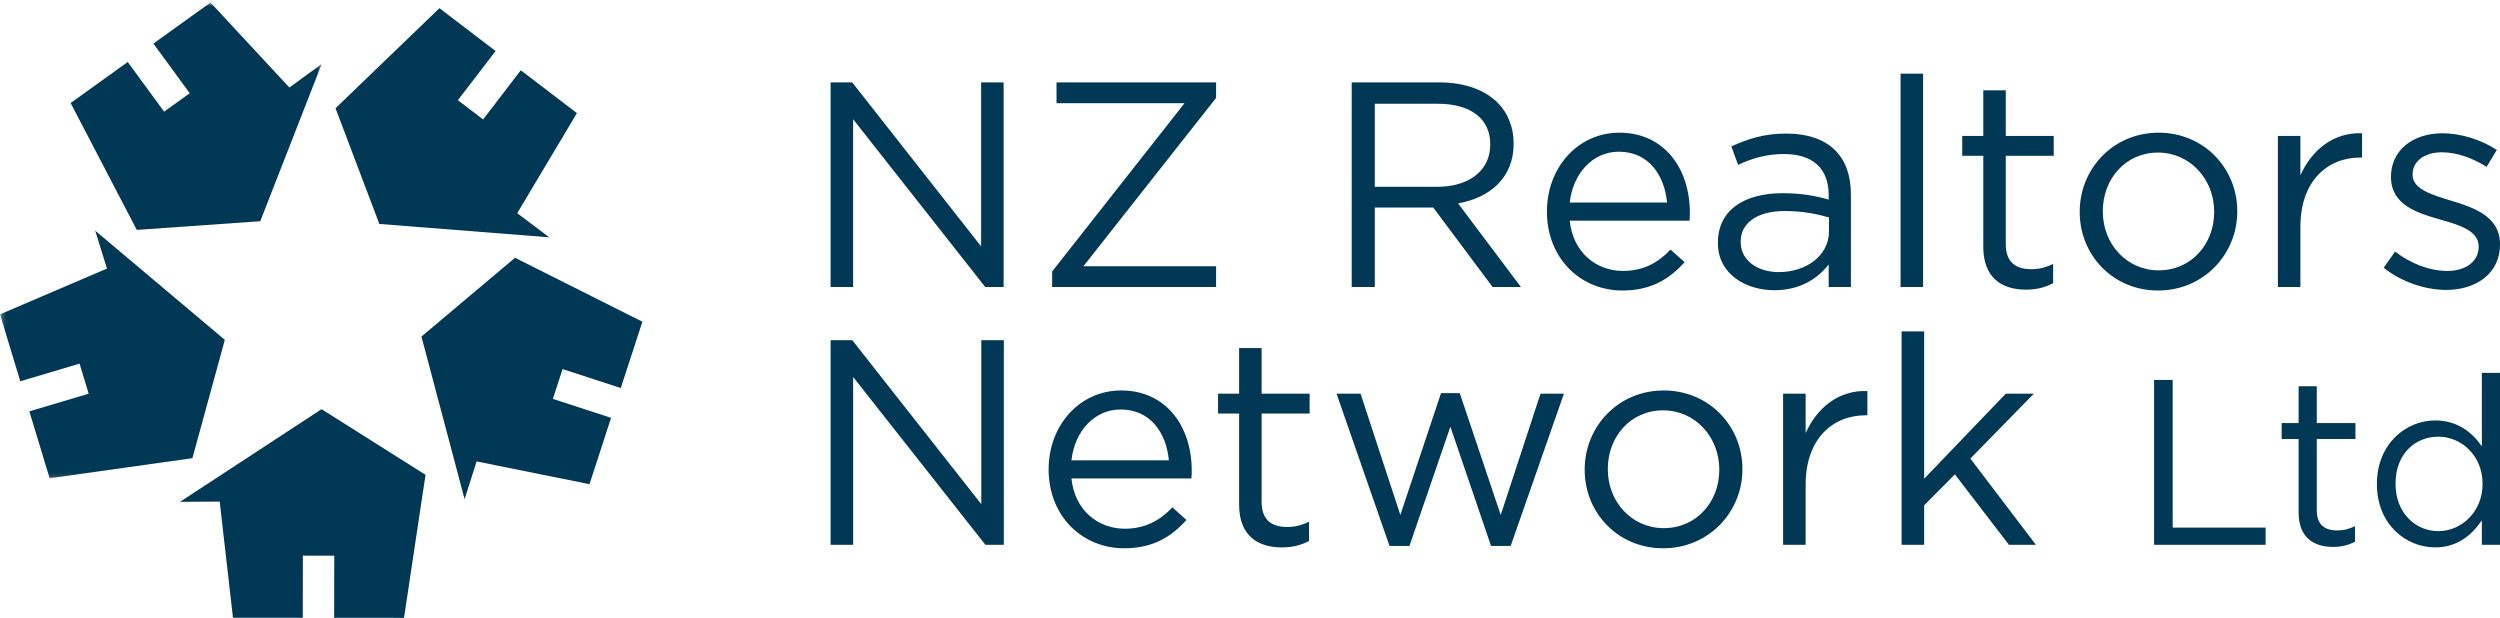
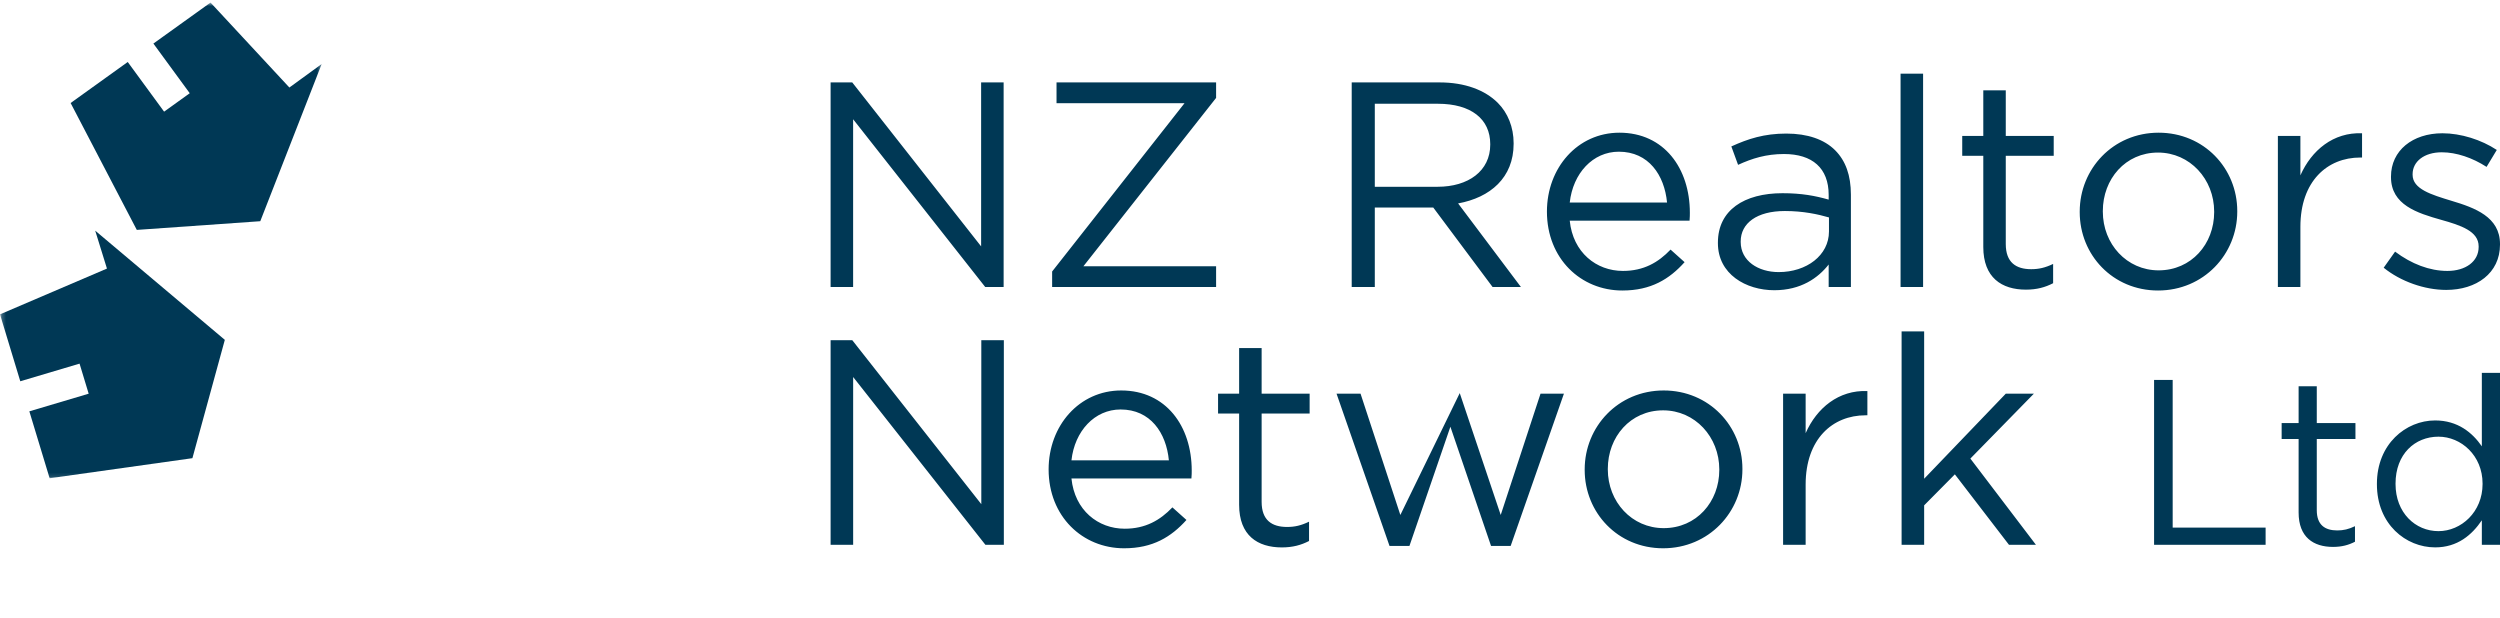
<svg xmlns="http://www.w3.org/2000/svg" xmlns:xlink="http://www.w3.org/1999/xlink" width="611px" height="151px" viewBox="0 0 611 151" version="1.1">
  <title>nzrealtors</title>
  <desc>Created with Sketch.</desc>
  <defs>
    <polygon id="path-1" points="0.203 0.625 78.617 0.625 78.617 116.886 0.203 116.886" />
  </defs>
  <g id="nzrealtors" stroke="none" stroke-width="1" fill="none" fill-rule="evenodd">
    <g id="Group">
-       <polyline id="Fill-863" fill="#003855" points="78.589 100 44 122.642 53.692 122.588 56.936 150.966 74.002 150.983 74.022 135.797 81.693 135.804 81.666 150.99 98.741 151 104 116.046 78.589 100" />
-       <polyline id="Fill-864" fill="#003855" points="103 82.255 113.547 122 116.485 112.773 144.072 118.333 149.345 102.124 135.126 97.489 137.495 90.201 151.72 94.836 157 78.631 125.874 63 103 82.255" />
-       <polyline id="Fill-865" fill="#003855" points="92.713 54.734 134.235 58 126.416 52.103 141 27.645 127.281 17.177 118.069 29.19 111.906 24.488 121.121 12.471 107.399 2 82 26.454 92.713 54.734" />
      <g id="Group-869">
        <mask id="mask-2" fill="white">
          <use xlink:href="#path-1" />
        </mask>
        <g id="Clip-867" />
        <polyline id="Fill-866" fill="#003855" mask="url(#mask-2)" points="63.612 54.064 78.617 15.648 70.723 21.388 51.452 0.625 37.489 10.647 46.373 22.785 40.105 27.288 31.219 15.15 17.26 25.175 33.433 56.187 63.612 54.064" />
        <polyline id="Fill-868" fill="#003855" mask="url(#mask-2)" points="54.948 83.06 23.267 56.371 26.139 65.64 0 76.826 4.958 93.182 19.443 88.873 21.671 96.221 7.172 100.53 12.13 116.886 47.024 111.979 54.948 83.06" />
      </g>
-       <path d="M203,133.148 L208.51,133.148 L208.51,92.145 L240.833,133.148 L245.339,133.148 L245.339,83.143 L239.832,83.143 L239.832,123.218 L208.295,83.143 L203,83.143 L203,133.148 Z M261.863,116.933 L291.183,116.933 C291.257,116.077 291.257,115.504 291.257,115.004 C291.257,104.145 284.958,95.431 274.018,95.431 C263.794,95.431 256.282,104.004 256.282,114.719 C256.282,126.223 264.576,134 274.733,134 C281.745,134 286.247,131.22 289.968,127.078 L286.536,124.002 C283.531,127.145 279.955,129.217 274.878,129.217 C268.367,129.217 262.649,124.717 261.863,116.933 L261.863,116.933 Z M261.863,112.502 C262.649,105.362 267.511,100.076 273.874,100.076 C281.17,100.076 285.032,105.788 285.673,112.502 L261.863,112.502 Z M313.281,133.789 C315.927,133.789 317.996,133.219 319.93,132.219 L319.93,127.5 C317.996,128.433 316.431,128.788 314.564,128.788 C310.85,128.788 308.342,127.145 308.342,122.647 L308.342,101.076 L320.074,101.076 L320.074,96.216 L308.342,96.216 L308.342,85.075 L302.842,85.075 L302.842,96.216 L297.694,96.216 L297.694,101.076 L302.842,101.076 L302.842,123.362 C302.842,130.861 307.345,133.789 313.281,133.789 L313.281,133.789 Z M339.6,133.433 L344.465,133.433 L354.475,104.292 L364.414,133.433 L369.203,133.433 L382.221,96.216 L376.502,96.216 L366.775,125.86 L356.762,96.075 L352.185,96.075 L342.246,125.86 L332.518,96.216 L326.652,96.216 L339.6,133.433 Z M406.468,134 C417.622,134 425.846,125.146 425.846,114.719 L425.846,114.575 C425.846,104.145 417.696,95.431 406.609,95.431 C395.454,95.431 387.298,104.292 387.298,114.719 L387.298,114.86 C387.298,125.287 395.38,134 406.468,134 L406.468,134 Z M406.609,129.077 C398.812,129.077 392.949,122.647 392.949,114.719 L392.949,114.575 C392.949,106.787 398.459,100.288 406.468,100.288 C414.265,100.288 420.195,106.787 420.195,114.719 L420.195,114.86 C420.195,122.647 414.617,129.077 406.609,129.077 L406.609,129.077 Z M435.788,133.148 L441.299,133.148 L441.299,118.432 C441.299,107.29 447.877,101.498 455.959,101.498 L456.389,101.498 L456.389,95.572 C449.374,95.287 444.015,99.714 441.299,105.862 L441.299,96.216 L435.788,96.216 L435.788,133.148 Z M464.75,133.148 L470.263,133.148 L470.263,123.506 L477.768,115.93 L490.994,133.148 L497.579,133.148 L481.556,112.076 L497.076,96.216 L490.212,96.216 L470.263,117.003 L470.263,81 L464.75,81 L464.75,133.148 Z M526.457,133.148 L553.715,133.148 L553.715,128.942 L531.003,128.942 L531.003,92.852 L526.457,92.852 L526.457,133.148 Z M570.196,133.665 C572.331,133.665 574.003,133.205 575.558,132.4 L575.558,128.6 C574.003,129.348 572.731,129.637 571.233,129.637 C568.238,129.637 566.22,128.315 566.22,124.687 L566.22,107.297 L575.672,107.297 L575.672,103.39 L566.22,103.39 L566.22,94.405 L561.781,94.405 L561.781,103.39 L557.634,103.39 L557.634,107.297 L561.781,107.297 L561.781,125.26 C561.781,131.307 565.414,133.665 570.196,133.665 L570.196,133.665 Z M595.148,133.779 C600.631,133.779 604.143,130.727 606.561,127.158 L606.561,133.148 L611,133.148 L611,91.125 L606.561,91.125 L606.561,109.081 C604.254,105.744 600.681,102.756 595.148,102.756 C588.006,102.756 580.917,108.508 580.917,118.241 L580.917,118.351 C580.917,128.138 588.006,133.779 595.148,133.779 L595.148,133.779 Z M595.96,129.811 C590.312,129.811 585.47,125.32 585.47,118.294 L585.47,118.184 C585.47,110.986 590.195,106.724 595.96,106.724 C601.494,106.724 606.739,111.328 606.739,118.184 L606.739,118.294 C606.739,125.146 601.494,129.811 595.96,129.811 L595.96,129.811 Z" id="Fill-870" fill="#003855" />
+       <path d="M203,133.148 L208.51,133.148 L208.51,92.145 L240.833,133.148 L245.339,133.148 L245.339,83.143 L239.832,83.143 L239.832,123.218 L208.295,83.143 L203,83.143 L203,133.148 Z M261.863,116.933 L291.183,116.933 C291.257,116.077 291.257,115.504 291.257,115.004 C291.257,104.145 284.958,95.431 274.018,95.431 C263.794,95.431 256.282,104.004 256.282,114.719 C256.282,126.223 264.576,134 274.733,134 C281.745,134 286.247,131.22 289.968,127.078 L286.536,124.002 C283.531,127.145 279.955,129.217 274.878,129.217 C268.367,129.217 262.649,124.717 261.863,116.933 L261.863,116.933 Z M261.863,112.502 C262.649,105.362 267.511,100.076 273.874,100.076 C281.17,100.076 285.032,105.788 285.673,112.502 L261.863,112.502 Z M313.281,133.789 C315.927,133.789 317.996,133.219 319.93,132.219 L319.93,127.5 C317.996,128.433 316.431,128.788 314.564,128.788 C310.85,128.788 308.342,127.145 308.342,122.647 L308.342,101.076 L320.074,101.076 L320.074,96.216 L308.342,96.216 L308.342,85.075 L302.842,85.075 L302.842,96.216 L297.694,96.216 L297.694,101.076 L302.842,101.076 L302.842,123.362 C302.842,130.861 307.345,133.789 313.281,133.789 L313.281,133.789 Z M339.6,133.433 L344.465,133.433 L354.475,104.292 L364.414,133.433 L369.203,133.433 L382.221,96.216 L376.502,96.216 L366.775,125.86 L356.762,96.075 L342.246,125.86 L332.518,96.216 L326.652,96.216 L339.6,133.433 Z M406.468,134 C417.622,134 425.846,125.146 425.846,114.719 L425.846,114.575 C425.846,104.145 417.696,95.431 406.609,95.431 C395.454,95.431 387.298,104.292 387.298,114.719 L387.298,114.86 C387.298,125.287 395.38,134 406.468,134 L406.468,134 Z M406.609,129.077 C398.812,129.077 392.949,122.647 392.949,114.719 L392.949,114.575 C392.949,106.787 398.459,100.288 406.468,100.288 C414.265,100.288 420.195,106.787 420.195,114.719 L420.195,114.86 C420.195,122.647 414.617,129.077 406.609,129.077 L406.609,129.077 Z M435.788,133.148 L441.299,133.148 L441.299,118.432 C441.299,107.29 447.877,101.498 455.959,101.498 L456.389,101.498 L456.389,95.572 C449.374,95.287 444.015,99.714 441.299,105.862 L441.299,96.216 L435.788,96.216 L435.788,133.148 Z M464.75,133.148 L470.263,133.148 L470.263,123.506 L477.768,115.93 L490.994,133.148 L497.579,133.148 L481.556,112.076 L497.076,96.216 L490.212,96.216 L470.263,117.003 L470.263,81 L464.75,81 L464.75,133.148 Z M526.457,133.148 L553.715,133.148 L553.715,128.942 L531.003,128.942 L531.003,92.852 L526.457,92.852 L526.457,133.148 Z M570.196,133.665 C572.331,133.665 574.003,133.205 575.558,132.4 L575.558,128.6 C574.003,129.348 572.731,129.637 571.233,129.637 C568.238,129.637 566.22,128.315 566.22,124.687 L566.22,107.297 L575.672,107.297 L575.672,103.39 L566.22,103.39 L566.22,94.405 L561.781,94.405 L561.781,103.39 L557.634,103.39 L557.634,107.297 L561.781,107.297 L561.781,125.26 C561.781,131.307 565.414,133.665 570.196,133.665 L570.196,133.665 Z M595.148,133.779 C600.631,133.779 604.143,130.727 606.561,127.158 L606.561,133.148 L611,133.148 L611,91.125 L606.561,91.125 L606.561,109.081 C604.254,105.744 600.681,102.756 595.148,102.756 C588.006,102.756 580.917,108.508 580.917,118.241 L580.917,118.351 C580.917,128.138 588.006,133.779 595.148,133.779 L595.148,133.779 Z M595.96,129.811 C590.312,129.811 585.47,125.32 585.47,118.294 L585.47,118.184 C585.47,110.986 590.195,106.724 595.96,106.724 C601.494,106.724 606.739,111.328 606.739,118.184 L606.739,118.294 C606.739,125.146 601.494,129.811 595.96,129.811 L595.96,129.811 Z" id="Fill-870" fill="#003855" />
      <path d="M203,70.141 L208.503,70.141 L208.503,29.144 L240.786,70.141 L245.287,70.141 L245.287,20.143 L239.787,20.143 L239.787,60.215 L208.289,20.143 L203,20.143 L203,70.141 Z M257.142,70.141 L297.215,70.141 L297.215,65.071 L264.788,65.071 L297.215,23.929 L297.215,20.143 L258.215,20.143 L258.215,25.214 L289.505,25.214 L257.142,66.355 L257.142,70.141 Z M330.356,70.141 L336.001,70.141 L336.001,50.718 L350.287,50.718 L364.785,70.141 L371.711,70.141 L356.361,49.715 C364.215,48.286 369.93,43.43 369.93,35.144 L369.93,34.999 C369.93,31.072 368.498,27.574 366.067,25.143 C362.931,22.001 358.004,20.143 351.857,20.143 L330.356,20.143 L330.356,70.141 Z M336.001,45.647 L336.001,25.358 L351.428,25.358 C359.497,25.358 364.215,29.074 364.215,35.214 L364.215,35.358 C364.215,41.787 358.856,45.647 351.357,45.647 L336.001,45.647 Z M383.643,53.93 L412.928,53.93 C413.001,53.075 413.001,52.502 413.001,52.002 C413.001,41.143 406.713,32.43 395.787,32.43 C385.572,32.43 378.069,40.999 378.069,51.714 C378.069,63.216 386.356,71 396.501,71 C403.5,71 408.001,68.217 411.714,64.072 L408.286,61 C405.288,64.145 401.713,66.214 396.645,66.214 C390.146,66.214 384.428,61.717 383.643,53.93 L383.643,53.93 Z M383.643,49.504 C384.428,42.357 389.284,37.075 395.643,37.075 C402.93,37.075 406.784,42.786 407.428,49.504 L383.643,49.504 Z M433.643,70.93 C440.143,70.93 444.358,67.931 446.927,64.645 L446.927,70.141 L452.36,70.141 L452.36,47.572 C452.36,42.86 451.073,39.289 448.5,36.716 C445.854,34.074 441.786,32.645 436.571,32.645 C431.148,32.645 427.214,33.93 423.14,35.787 L424.786,40.288 C428.217,38.715 431.645,37.642 435.998,37.642 C442.93,37.642 446.927,41.073 446.927,47.642 L446.927,48.786 C443.644,47.857 440.357,47.22 435.642,47.22 C426.285,47.22 419.856,51.358 419.856,59.289 L419.856,59.43 C419.856,67.003 426.711,70.93 433.643,70.93 L433.643,70.93 Z M434.717,66.499 C429.713,66.499 425.427,63.786 425.427,59.145 L425.427,59.001 C425.427,54.574 429.357,51.573 436.216,51.573 C440.716,51.573 444.288,52.357 447.001,53.142 L447.001,56.573 C447.001,62.428 441.501,66.499 434.717,66.499 L434.717,66.499 Z M464.497,70.141 L470.004,70.141 L470.004,18 L464.497,18 L464.497,70.141 Z M495.143,70.789 C497.786,70.789 499.855,70.215 501.784,69.216 L501.784,64.504 C499.855,65.43 498.286,65.789 496.428,65.789 C492.715,65.789 490.21,64.145 490.21,59.641 L490.21,38.071 L501.928,38.071 L501.928,33.215 L490.21,33.215 L490.21,22.075 L484.717,22.075 L484.717,33.215 L479.569,33.215 L479.569,38.071 L484.717,38.071 L484.717,60.359 C484.717,67.858 489.217,70.789 495.143,70.789 L495.143,70.789 Z M527.429,71 C538.567,71 546.787,62.143 546.787,51.714 L546.787,51.573 C546.787,41.143 538.641,32.43 527.57,32.43 C516.426,32.43 508.283,41.284 508.283,51.714 L508.283,51.858 C508.283,62.287 516.355,71 527.429,71 L527.429,71 Z M527.57,66.074 C519.78,66.074 513.931,59.641 513.931,51.714 L513.931,51.573 C513.931,43.786 519.424,37.286 527.429,37.286 C535.21,37.286 541.143,43.786 541.143,51.714 L541.143,51.858 C541.143,59.641 535.565,66.074 527.57,66.074 L527.57,66.074 Z M556.714,70.141 L562.217,70.141 L562.217,55.429 C562.217,44.289 568.784,38.5 576.856,38.5 L577.285,38.5 L577.285,32.571 C570.283,32.286 564.927,36.716 562.217,42.86 L562.217,33.215 L556.714,33.215 L556.714,70.141 Z M597.86,70.856 C605.212,70.856 611,66.788 611,59.786 L611,59.641 C611,53.005 604.859,50.788 599.138,49.074 C594.215,47.572 589.64,46.214 589.64,42.716 L589.64,42.572 C589.64,39.503 592.427,37.219 596.784,37.219 C600.355,37.219 604.289,38.571 607.717,40.788 L610.215,36.646 C606.429,34.144 601.429,32.571 596.931,32.571 C589.64,32.571 584.358,36.787 584.358,43.145 L584.358,43.289 C584.358,50.074 590.787,52.076 596.572,53.712 C601.429,55.07 605.782,56.502 605.782,60.215 L605.782,60.359 C605.782,63.931 602.565,66.214 598.145,66.214 C593.786,66.214 589.355,64.504 585.358,61.499 L582.571,65.43 C586.713,68.787 592.568,70.856 597.86,70.856 L597.86,70.856 Z" id="Fill-871" fill="#003855" />
    </g>
  </g>
</svg>